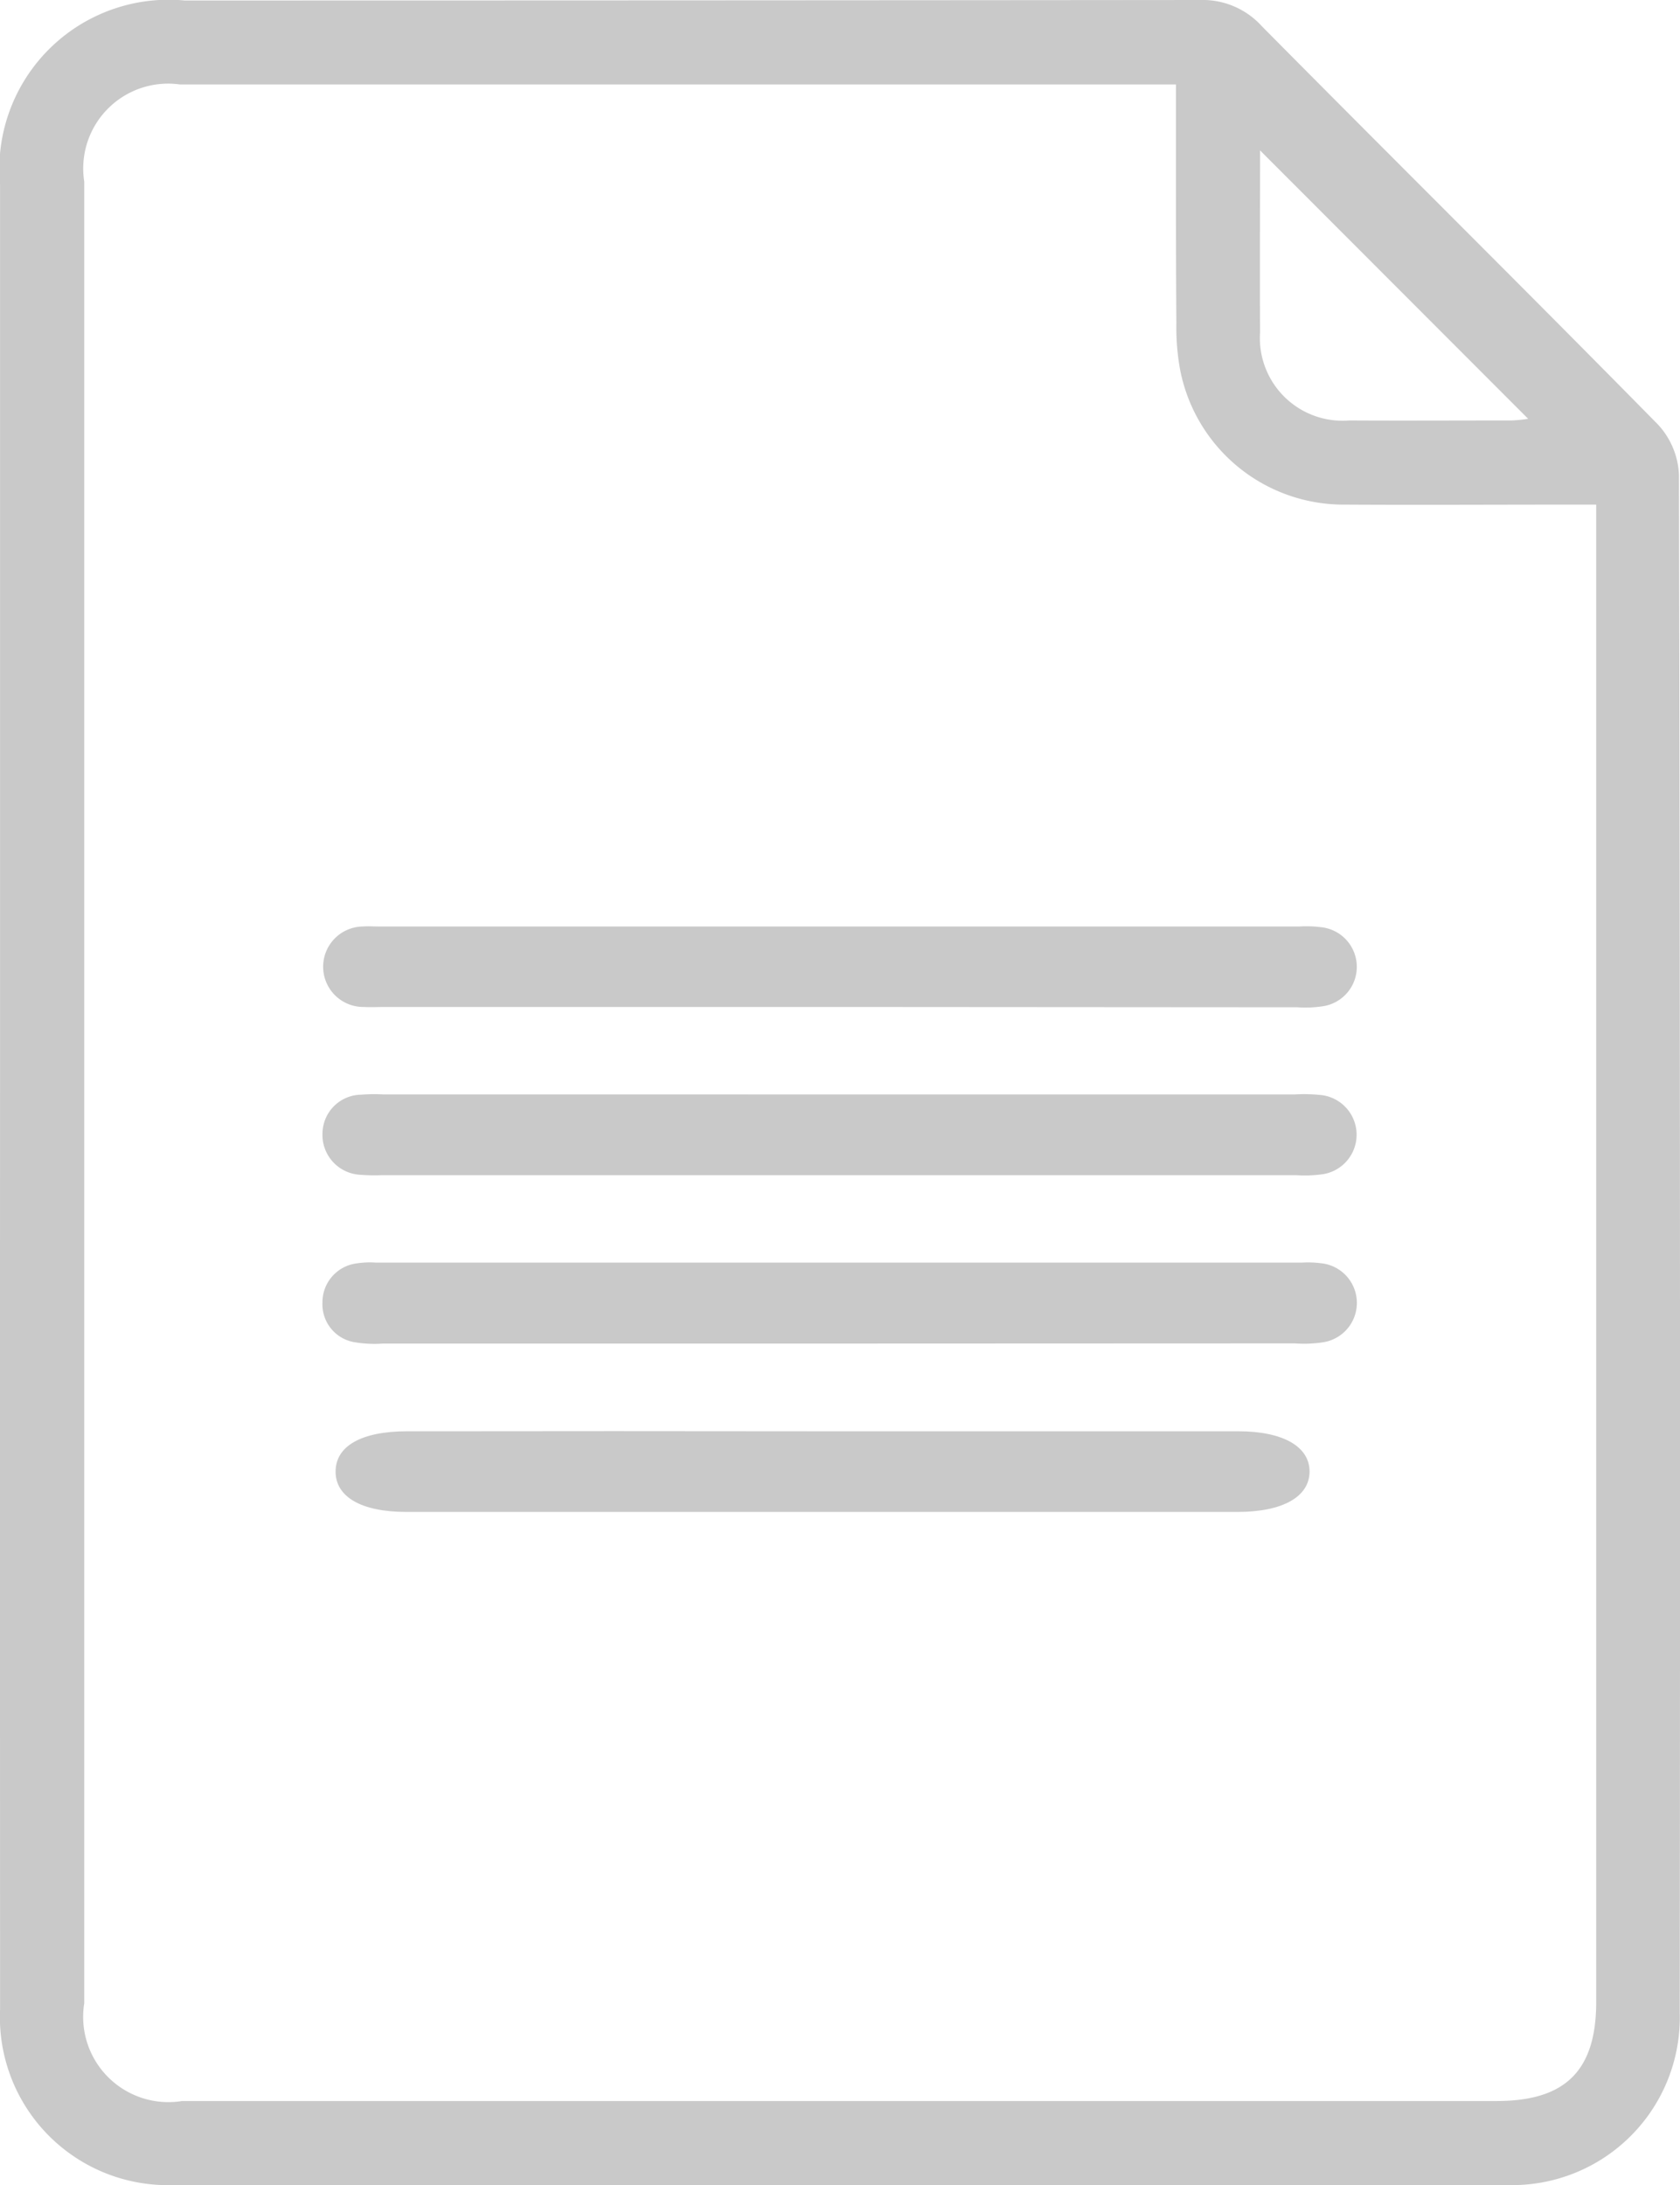
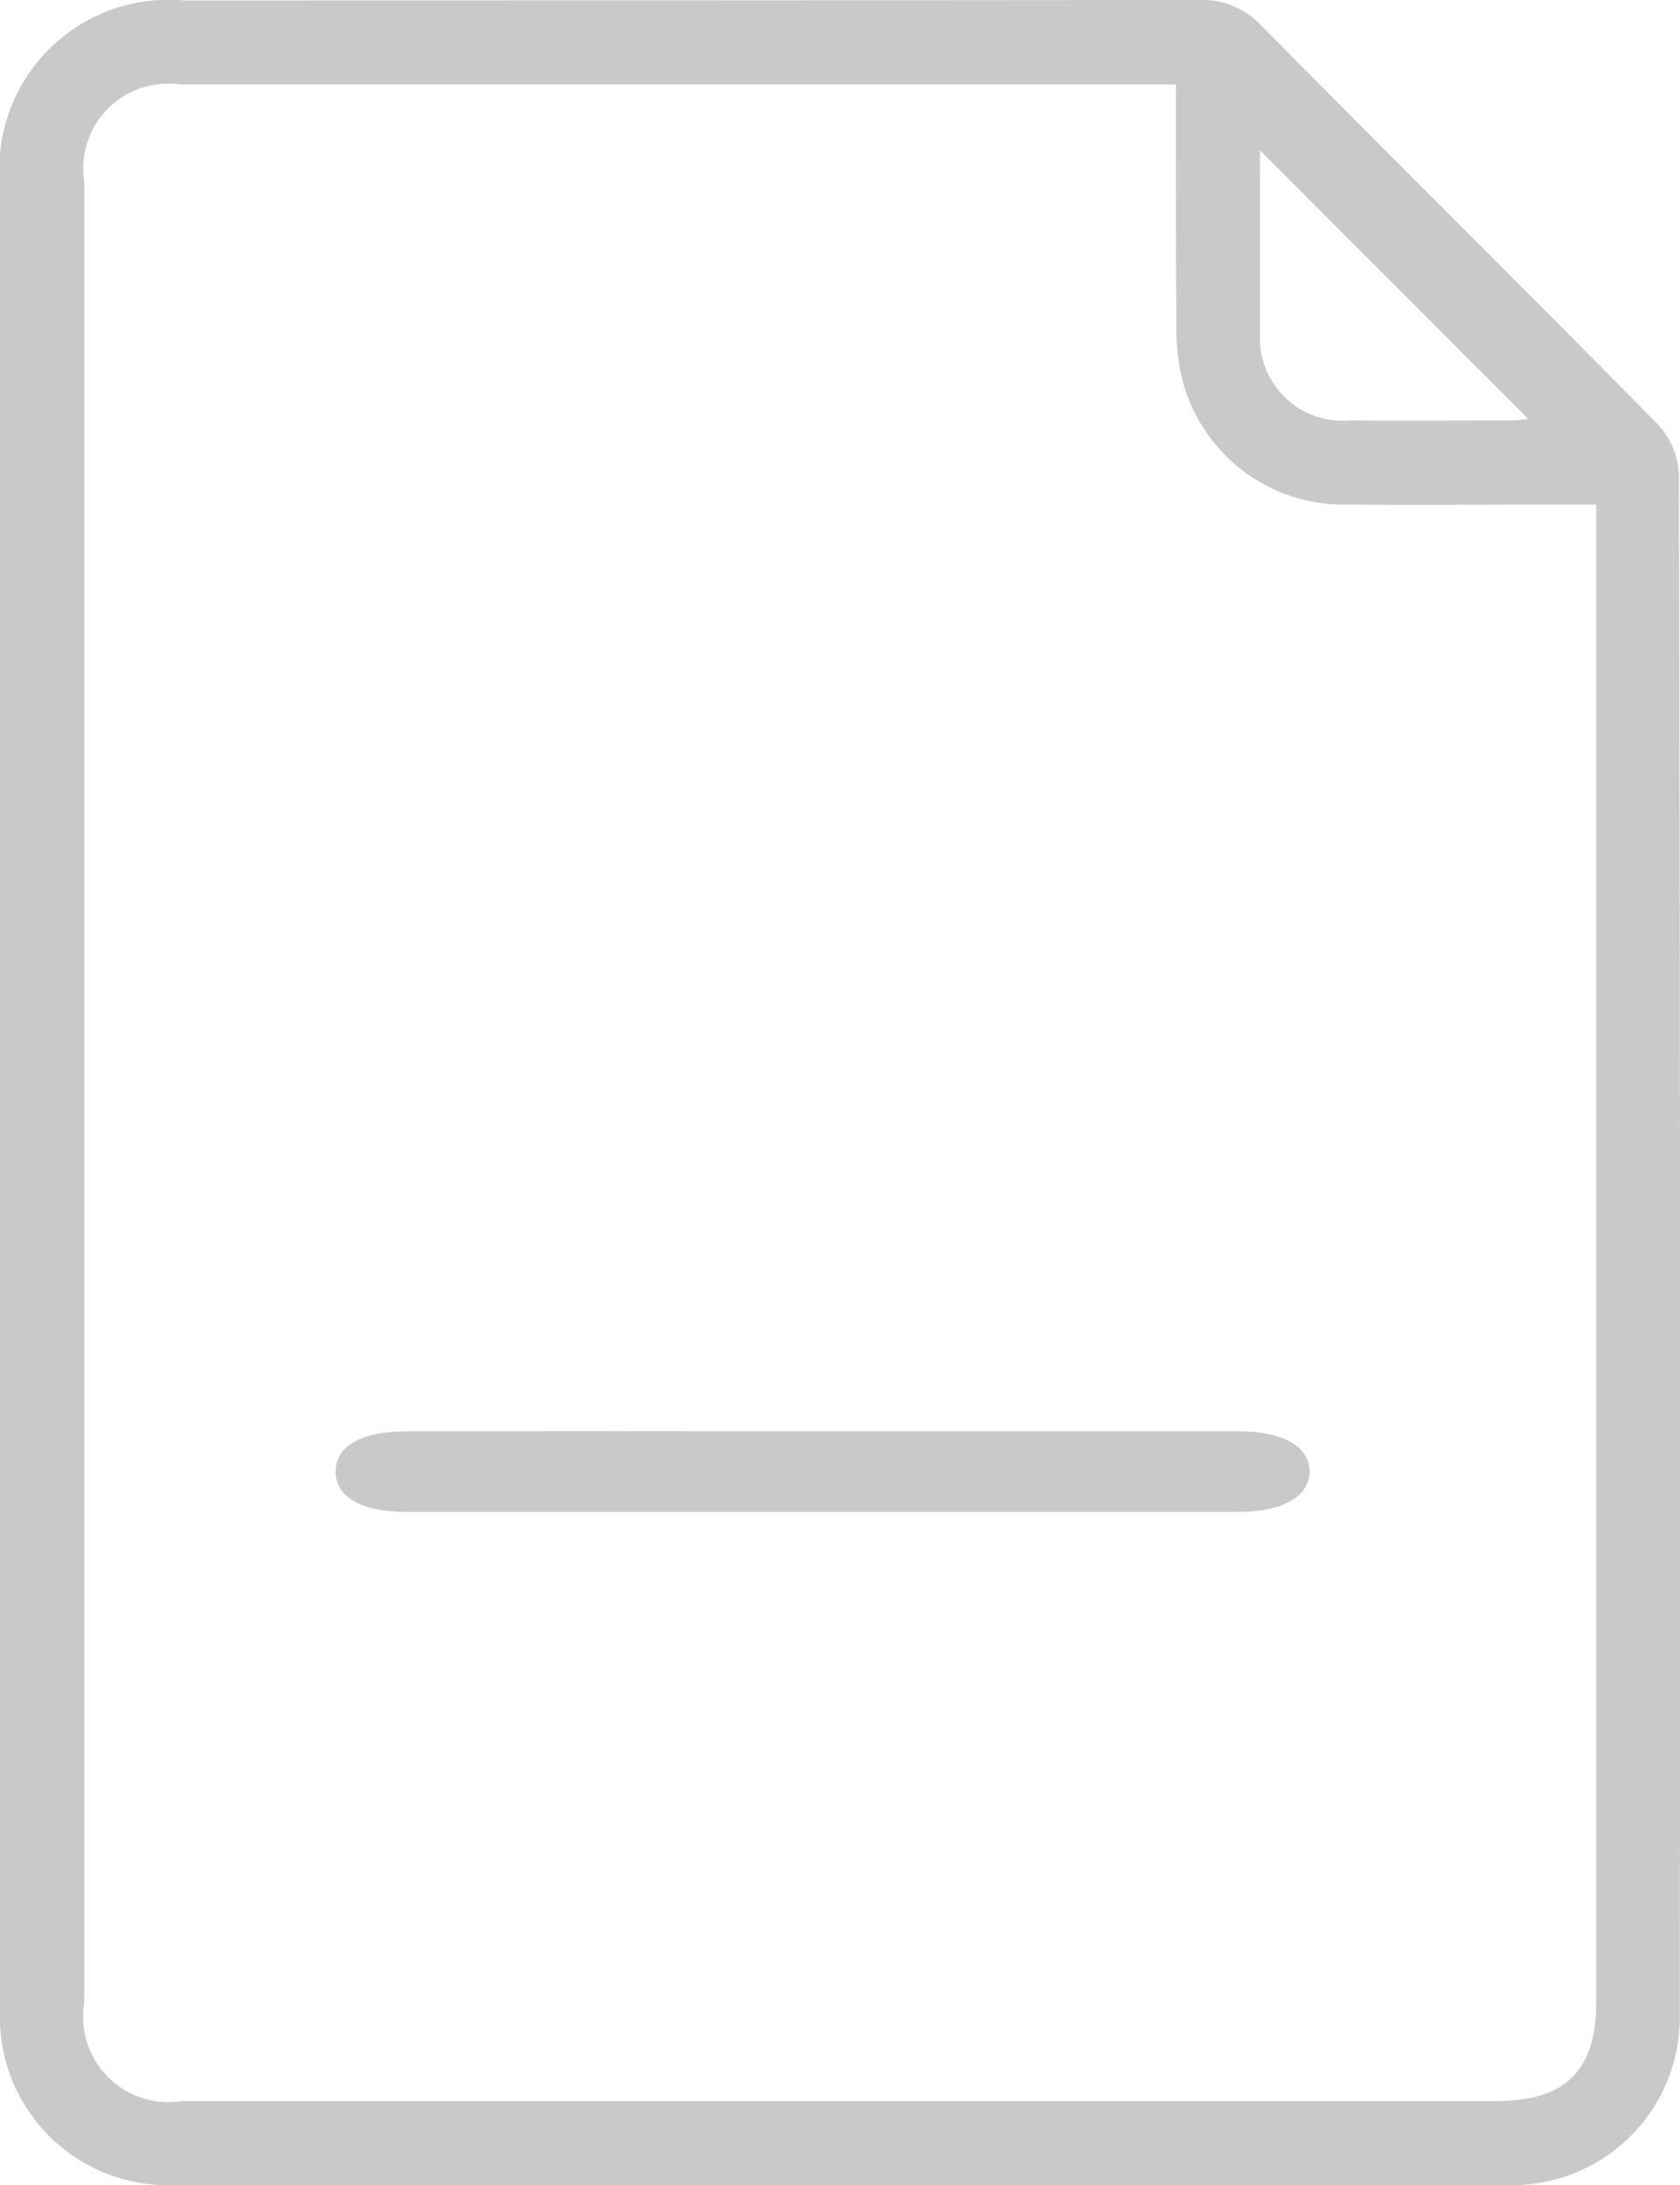
<svg xmlns="http://www.w3.org/2000/svg" id="Group_24" data-name="Group 24" width="38.612" height="50.214" viewBox="0 0 38.612 50.214">
  <path id="Path_18" data-name="Path 18" d="M137.93,237.789q0-10.435,0-20.87a3.891,3.891,0,0,1,4.239-4.235q11.67,0,23.34-.011a1.837,1.837,0,0,1,1.425.606c3.027,3.057,6.085,6.084,9.1,9.149a1.815,1.815,0,0,1,.483,1.15q.038,17.673.018,35.347a3.853,3.853,0,0,1-3.967,3.96q-15.319.007-30.637,0a3.86,3.86,0,0,1-4-4.044Q137.927,248.315,137.93,237.789Zm27.028-23.175h-.639q-11.127,0-22.254,0a1.951,1.951,0,0,0-2.2,2.234q0,20.93,0,41.86a1.96,1.96,0,0,0,2.252,2.246h30.214c1.578,0,2.284-.7,2.284-2.276q0-16.859,0-33.717v-.692h-.656c-1.709,0-3.418.01-5.126,0a3.827,3.827,0,0,1-3.781-3.1,5.418,5.418,0,0,1-.086-1.077C164.953,218.285,164.957,216.48,164.957,214.614Zm1.931,1.515c0,1.417-.007,2.8,0,4.187a1.9,1.9,0,0,0,2.051,2.019c1.246.007,2.491,0,3.736,0a3.182,3.182,0,0,0,.375-.038Z" transform="translate(-137.929 -212.673)" fill="#c9c9c9" />
-   <path id="Path_19" data-name="Path 19" d="M213.678,390.646H203.228c-.165,0-.331.009-.494,0a.924.924,0,1,1-.019-1.849c.123-.01.247,0,.371,0h21.148a2.632,2.632,0,0,1,.493.015.916.916,0,0,1,.018,1.822,2.623,2.623,0,0,1-.554.019Z" transform="translate(-194.373 -367.506)" fill="#c9c9c9" />
-   <path id="Path_20" data-name="Path 20" d="M213.621,420.785h10.513a3.544,3.544,0,0,1,.556.01.918.918,0,0,1,.033,1.83,2.893,2.893,0,0,1-.555.016H203.142a4.024,4.024,0,0,1-.494-.01.917.917,0,0,1-.863-.962.9.9,0,0,1,.891-.878,3.619,3.619,0,0,1,.494-.007Z" transform="translate(-194.373 -395.635)" fill="#c9c9c9" />
-   <path id="Path_21" data-name="Path 21" d="M213.692,454.669H203.179a2.649,2.649,0,0,1-.615-.026.883.883,0,0,1-.771-.918.9.9,0,0,1,.8-.9,1.958,1.958,0,0,1,.431-.016H224.3a2.312,2.312,0,0,1,.432.013.916.916,0,0,1,.028,1.822,2.915,2.915,0,0,1-.616.021Z" transform="translate(-194.382 -423.794)" fill="#c9c9c9" />
  <path id="Path_22" data-name="Path 22" d="M212.916,486.7q-4.756,0-9.512,0c-1.04,0-1.629-.35-1.625-.932s.591-.92,1.64-.921q4.756-.007,9.512,0,4.8,0,9.6,0c1.031,0,1.638.357,1.633.93s-.614.922-1.648.923Q217.715,486.7,212.916,486.7Z" transform="translate(-194.066 -451.956)" fill="#c9c9c9" />
</svg>